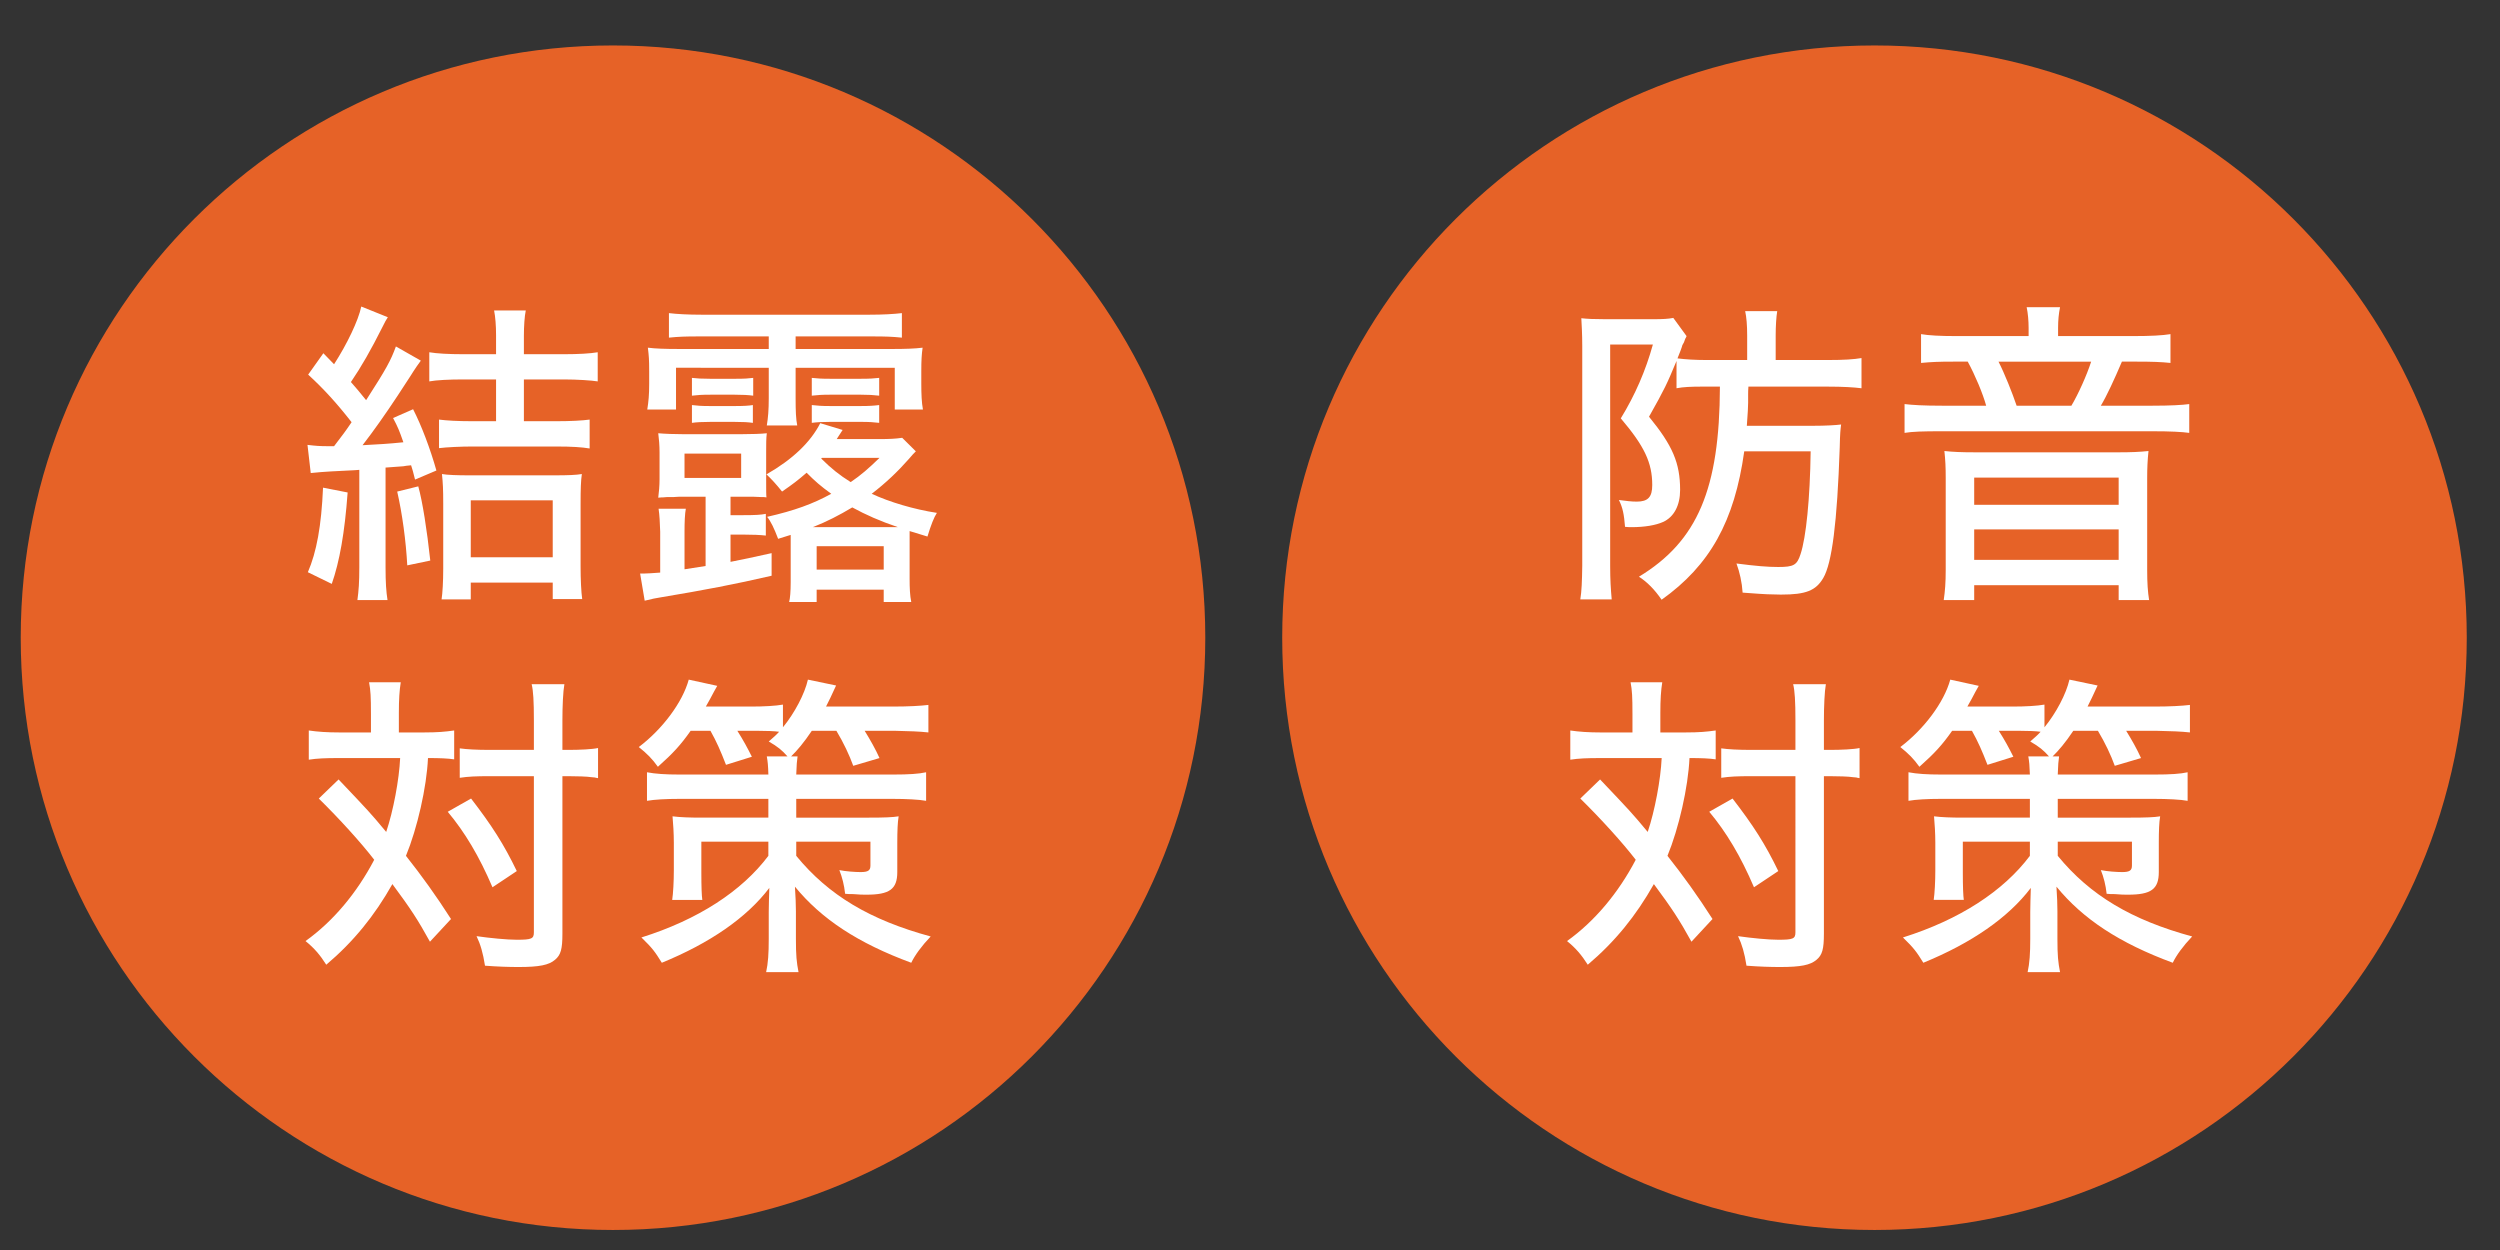
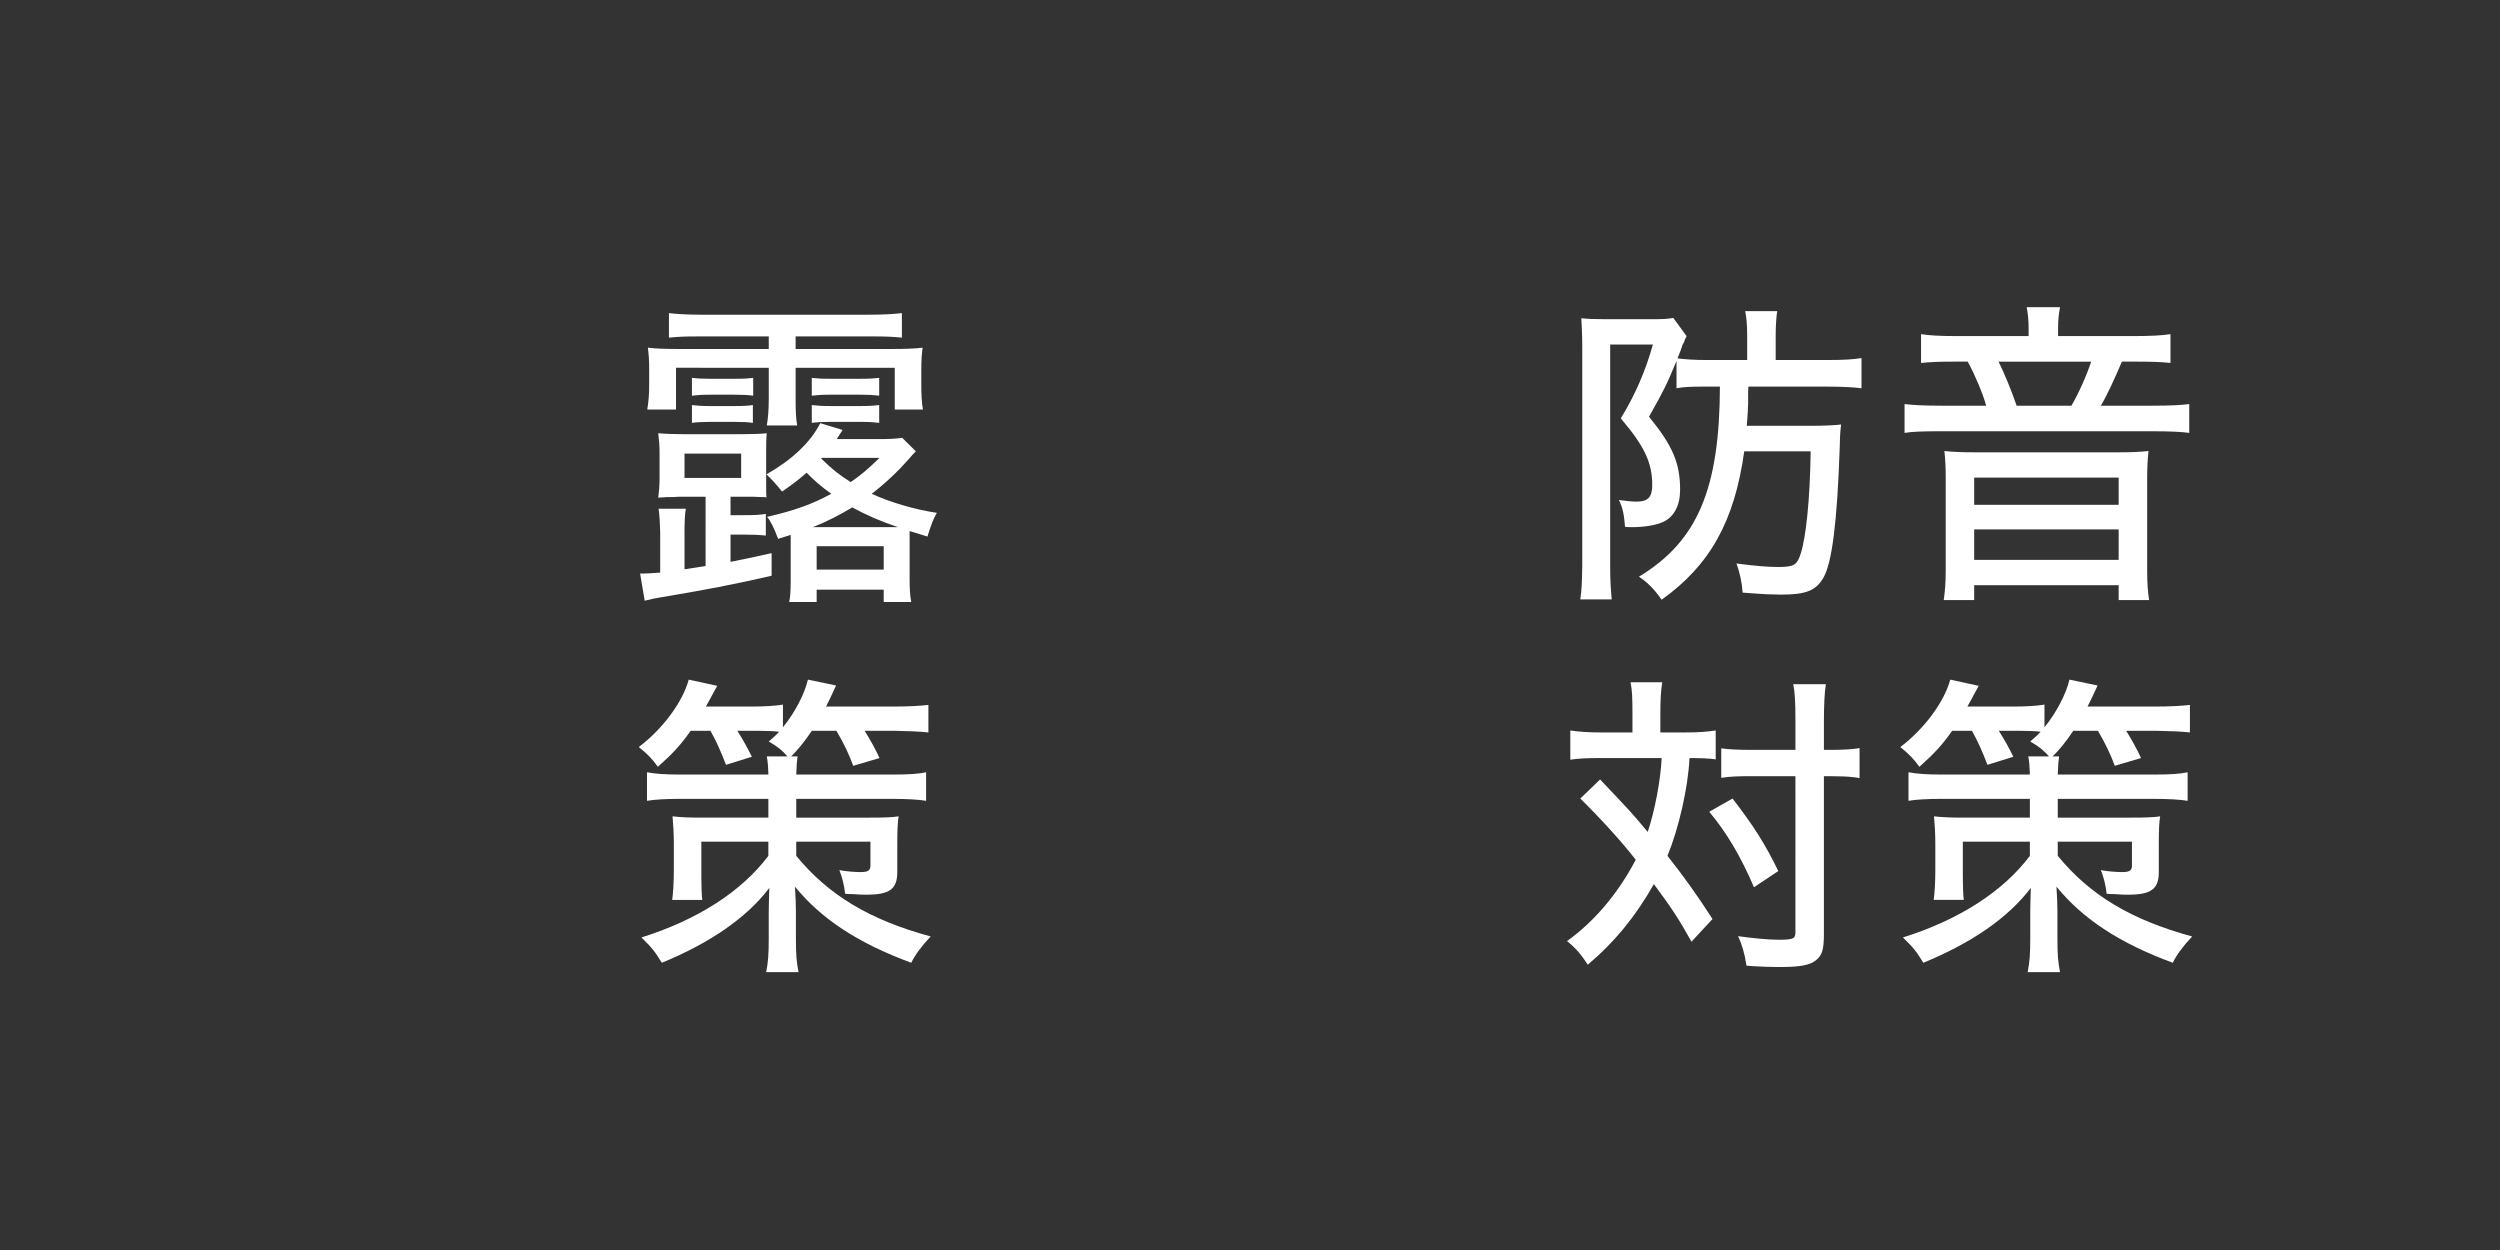
<svg xmlns="http://www.w3.org/2000/svg" version="1.1" id="レイヤー_1" x="0px" y="0px" width="330.435px" height="165.217px" viewBox="0 0 330.435 165.217" enable-background="new 0 0 330.435 165.217" xml:space="preserve">
  <rect x="0" y="0" width="330.435" height="165.217" fill="#333333" stroke="none" />
  <g>
-     <path fill="#E66227" d="M159.308,84.284c0,43.238-35.054,78.288-78.292,78.288c-43.228,0-78.277-35.05-78.277-78.288   S37.788,6.007,81.016,6.007C124.254,6.007,159.308,41.045,159.308,84.284" />
-     <path fill="#FFFFFF" d="M44.154,58.976c1.151-1.5,1.542-2.017,2.317-3.172c-1.936-2.48-3.646-4.37-5.739-6.289l2.008-2.827   l1.414,1.456c1.712-2.653,3.214-5.781,3.597-7.627l3.511,1.413c-0.259,0.433-0.346,0.519-0.729,1.327   c-1.504,2.999-2.782,5.231-4.152,7.239c0.641,0.738,1.201,1.369,2.01,2.395c2.698-4.197,3.253-5.222,3.938-7.099l3.296,1.877   c-0.425,0.604-0.643,0.864-0.981,1.413l-0.382,0.604l-1.674,2.567c-1.672,2.525-3.171,4.66-4.669,6.592   c2.313-0.129,3.3-0.173,5.398-0.389c-0.556-1.586-0.729-2.007-1.364-3.204l2.648-1.164c1.105,2.146,2.271,5.231,3.08,8.101   l-2.822,1.198c-0.258-1.036-0.338-1.327-0.522-1.889c-0.506,0.043-0.847,0.093-1.02,0.13c-0.512,0.044-0.556,0.044-2.356,0.173   v13.184c0,2.06,0.084,3.177,0.258,4.324H47.24c0.17-1.24,0.252-2.351,0.252-4.324V62.103l-0.6,0.045l-3.129,0.16   c-1.023,0.044-1.706,0.131-2.692,0.216l-0.429-3.722c1.116,0.131,1.542,0.174,2.862,0.174H44.154z M45.949,65.092   c-0.385,5.318-1.075,9.17-2.098,12.083l-3.162-1.543c1.154-2.655,1.79-6.128,2.007-11.177L45.949,65.092z M55.285,64.283   c0.555,1.975,1.155,5.783,1.587,9.808l-3.042,0.635c-0.173-3.204-0.649-6.763-1.329-9.753L55.285,64.283z M61.198,50.152   c-1.802,0-3.556,0.086-4.456,0.259v-3.852c0.982,0.172,2.569,0.259,4.488,0.259h4.336v-2.525c0-1.24-0.091-2.404-0.258-3.257h4.185   c-0.162,0.766-0.248,2.093-0.248,3.344v2.438h5.308c1.878,0,3.462-0.087,4.449-0.259v3.852c-0.77-0.13-2.738-0.259-4.449-0.259   h-5.308v5.522h4.276c1.969,0,3.47-0.087,4.414-0.216v3.819c-1.031-0.173-2.357-0.259-4.369-0.259H62.352   c-1.328,0-3.338,0.086-4.325,0.215v-3.775c0.987,0.129,2.436,0.216,4.37,0.216h3.17v-5.522H61.198z M62.223,79.224h-3.858   c0.124-0.809,0.218-2.309,0.218-4.067v-8.608c0-1.877-0.044-2.697-0.168-3.894c0.68,0.13,2.137,0.172,3.506,0.172h11.434   c1.705,0,2.786-0.042,3.55-0.172c-0.129,0.862-0.167,2.017-0.167,3.937v8.307c0,1.63,0.082,3.388,0.212,4.284h-3.894v-2.18H62.223   V79.224z M62.223,73.658h10.833v-7.53H62.223V73.658z" />
    <path fill="#FFFFFF" d="M93.26,65.654h-3.173c-0.174,0-0.551,0-1.023,0.042h-0.863l-0.55,0.045c-0.088,0-0.347,0-0.649,0.042   c0.094-0.733,0.173-1.585,0.173-2.438v-3.562c0-0.938-0.08-1.79-0.173-2.519c0.819,0.081,2.227,0.125,3.259,0.125h7.787   c1.284,0,2.618-0.044,3.303-0.125c-0.085,0.69-0.085,1.365-0.085,2.519v3.562c0,1.326,0,2.093,0.041,2.396l-0.382-0.045h-0.382   c-0.39-0.042-1.246-0.042-2.147-0.042h-1.84v2.438h1.711c1.586,0,2.276-0.043,2.956-0.173v2.87c-0.772-0.087-1.71-0.13-3-0.13   h-1.667v3.604c1.796-0.346,2.742-0.562,5.432-1.153v2.987c-4.832,1.122-8.854,1.888-14.726,2.869   c-0.555,0.087-1.023,0.174-2.049,0.432l-0.605-3.592h0.52c0.289,0,1.11-0.043,2.134-0.124v-5.4   c-0.042-1.239-0.085-2.189-0.214-3.042h3.602c-0.129,0.68-0.173,1.764-0.173,3.042v4.963l2.785-0.432V65.654z M92.482,44.465   c-1.963,0-2.739,0.032-4.066,0.162v-3.241c1.03,0.124,2.491,0.21,4.369,0.21h22.095c1.875,0,3.245-0.086,4.326-0.21v3.241   c-1.329-0.13-2.062-0.162-4.026-0.162h-10.02v1.661h12.891c1.537,0,2.865-0.042,3.894-0.171c-0.128,0.905-0.173,1.672-0.173,3.127   v1.63c0,1.369,0.044,2.48,0.217,3.419h-3.724v-5.522h-13.105v4.034c0,1.704,0.042,2.74,0.214,3.593h-4.022   c0.173-1.025,0.258-2.104,0.258-3.593v-4.034H89.352v5.522h-3.8c0.171-1.067,0.253-1.963,0.253-3.376v-1.673   c0-1.585-0.044-2.05-0.173-3.127c0.987,0.129,2.318,0.171,3.987,0.171h11.99v-1.661H92.482z M90.475,63.172h7.487v-3.215h-7.487   V63.172z M91.456,49.947c0.639,0.075,1.244,0.118,2.439,0.118h3.215c1.37,0,1.795-0.043,2.444-0.118v2.351   c-0.649-0.086-1.37-0.129-2.444-0.129h-3.215c-1.196,0-1.666,0.043-2.439,0.129V49.947z M91.456,53.538   c0.773,0.087,1.161,0.131,2.439,0.131h3.171c1.284,0,1.888-0.044,2.444-0.131v2.353c-0.64-0.086-1.245-0.129-2.444-0.129h-3.171   c-1.026,0-1.834,0.043-2.439,0.129V53.538z M116.12,58.037c1.455,0,2.271-0.043,3.126-0.172l1.804,1.79   c-0.347,0.345-0.432,0.432-0.908,0.993c-1.458,1.66-3.08,3.203-4.925,4.617c2.315,1.079,5.571,2.061,8.615,2.523   c-0.391,0.605-0.778,1.587-1.246,3.129l-2.359-0.723v0.766v5.567c0,1.153,0.043,2.222,0.217,3.041h-3.641v-1.627h-8.863v1.627   h-3.635c0.124-0.474,0.203-1.369,0.203-2.609v-6.258l-1.66,0.518c-0.517-1.369-0.987-2.352-1.456-2.906   c3.592-0.815,6.083-1.722,8.478-3.048c-1.413-1.025-2.145-1.661-3.258-2.783c-1.196,1.035-1.757,1.461-3.244,2.49   c-0.823-1.029-1.383-1.627-2.063-2.274c3.432-1.963,5.827-4.24,7.111-6.765l2.957,0.896l-0.562,0.861l-0.217,0.346H116.12z    M116.205,52.297c-0.77-0.086-1.369-0.129-2.439-0.129h-4.022c-1.155,0-1.628,0.043-2.448,0.129v-2.351   c0.69,0.075,1.208,0.118,2.448,0.118h4.022c1.285,0,1.669-0.043,2.439-0.118V52.297z M116.205,55.89   c-0.814-0.086-1.24-0.129-2.439-0.129h-4.022c-1.078,0-1.758,0.043-2.448,0.129v-2.353c0.819,0.087,1.246,0.131,2.448,0.131h4.022   c1.114,0,1.76-0.044,2.439-0.131V55.89z M117.921,69.677h0.764c-2.395-0.81-4.237-1.629-6.036-2.61   c-1.707,1.024-3.379,1.888-5.219,2.61H117.921z M107.941,75.287h8.863v-3.09h-8.863V75.287z M108.541,60.605   c1.29,1.283,2.401,2.185,3.899,3.117c1.37-0.933,2.351-1.79,3.809-3.204h-7.618L108.541,60.605z" />
-     <path fill="#FFFFFF" d="M49.029,94.285c0-2.137-0.044-3.043-0.248-4.111h4.19c-0.173,1.068-0.252,2.267-0.252,4.067v2.568h3.375   c1.715,0,2.741-0.087,3.937-0.26v3.819c-0.809-0.129-1.919-0.173-3.462-0.173c-0.173,3.853-1.413,9.289-2.912,12.924   c2.099,2.654,3.979,5.265,5.954,8.35l-2.783,3c-1.584-2.87-2.525-4.326-4.965-7.616c-2.36,4.185-5.143,7.616-8.74,10.658   c-0.813-1.284-1.58-2.19-2.741-3.128c3.646-2.611,6.77-6.333,9.08-10.745c-1.71-2.233-4.661-5.48-7.326-8.092l2.615-2.524   c3.938,4.153,4.155,4.358,6.294,6.937c0.941-2.783,1.716-6.937,1.845-9.763H44.67c-1.586,0-2.782,0.044-3.857,0.216v-3.862   c1.155,0.173,2.444,0.26,4.062,0.26h4.155V94.285z M62.262,105.546c2.738,3.55,4.326,6.03,6.044,9.587l-3.214,2.141   c-1.758-4.11-3.646-7.271-5.912-9.979L62.262,105.546z M64.747,102.59c-1.839,0-2.871,0.045-3.981,0.216v-3.894   c0.896,0.13,2.222,0.205,3.981,0.205h5.819v-3.896c0-2.523-0.08-3.938-0.297-4.788h4.328c-0.173,0.938-0.261,2.911-0.261,4.788   v3.896h0.728c1.581,0,3.209-0.075,3.982-0.249v3.982c-0.218-0.045-0.341-0.045-0.426-0.088l-0.476-0.043   c-0.511-0.085-1.92-0.13-3.08-0.13h-0.728v20.812c0,2.05-0.215,2.825-0.982,3.461c-0.814,0.692-2.06,0.951-4.798,0.951   c-1.279,0-2.742-0.045-4.453-0.174c-0.259-1.672-0.597-2.825-1.116-3.904c1.801,0.258,4.032,0.474,5.318,0.474   c1.963,0,2.26-0.129,2.26-0.981V102.59H64.747z" />
    <path fill="#FFFFFF" d="M91.286,96.593c-1.329,1.888-2.31,2.956-4.329,4.757c-0.764-1.067-1.41-1.716-2.525-2.61   c3.13-2.362,5.783-5.912,6.603-8.911l3.767,0.821l-0.431,0.771c-0.089,0.167-0.303,0.557-0.521,0.977l-0.555,0.991h6.036   c1.587,0,3.215-0.085,4.155-0.259v2.999c1.543-1.888,2.874-4.412,3.3-6.3l3.724,0.776c-0.685,1.506-0.853,1.835-1.329,2.783h8.998   c1.834,0,3.462-0.085,4.531-0.214v3.635c-1.192-0.129-2.439-0.174-4.407-0.216h-4.018c0.765,1.24,1.443,2.449,1.963,3.603   l-3.471,1.025c-0.511-1.414-1.276-3.043-2.227-4.628h-3.25c-1.031,1.543-1.969,2.653-2.742,3.388h0.858   c-0.086,0.641-0.129,1.066-0.173,2.394h12.805c2.048,0,3.42-0.085,4.359-0.301v3.775c-0.891-0.173-2.692-0.258-4.359-0.258h-12.805   v2.48h9.591c2.098,0,3.129-0.043,3.943-0.173c-0.135,0.809-0.179,1.931-0.179,3.549v3.819c0,2.265-1.026,2.988-4.068,2.988   c-0.635,0-0.808,0-1.754-0.076c-0.555,0-0.555,0-1.072-0.043c-0.129-1.165-0.388-2.189-0.764-3.129   c0.852,0.173,2.098,0.26,2.819,0.26c0.987,0,1.29-0.216,1.29-0.863v-3.16h-9.806v1.876c4.284,5.228,9.764,8.479,17.769,10.658   c-1.199,1.253-2.099,2.493-2.568,3.475c-7.067-2.61-11.869-5.783-15.374-10.06c0.087,1.321,0.129,2.434,0.129,3.253v3.635   c0,2.233,0.088,3.085,0.346,4.412h-4.281c0.259-1.197,0.344-2.438,0.344-4.412v-3.549c0-0.82,0.043-2.018,0.077-3.172   c-2.989,3.938-7.835,7.282-14.209,9.893c-0.902-1.456-1.24-1.932-2.697-3.344c7.488-2.353,13.273-6.116,16.779-10.789v-1.876H92.7   v4.109c0,1.84,0.046,3.075,0.128,3.592h-3.981c0.129-0.852,0.217-2.438,0.217-3.938v-3.603c0-1.197-0.088-2.61-0.173-3.506   c1.022,0.13,2.306,0.173,3.764,0.173h8.903v-2.48H89.791c-1.802,0-3.295,0.085-4.276,0.258v-3.775   c1.105,0.216,2.475,0.301,4.276,0.301h11.768c-0.035-1.197-0.079-1.671-0.208-2.394h2.739c-0.727-0.82-1.282-1.284-2.48-1.974   c0.723-0.638,0.938-0.811,1.37-1.285c-0.603-0.087-1.672-0.129-2.913-0.129h-2.609c0.809,1.284,1.32,2.233,1.919,3.431l-3.42,1.068   c-0.731-1.888-1.24-3.043-2.054-4.499H91.286z" />
-     <path fill="#E66227" d="M326.042,84.284c0,43.238-35.046,78.288-78.287,78.288c-43.228,0-78.28-35.05-78.28-78.288   s35.053-78.276,78.28-78.276C290.996,6.007,326.042,41.045,326.042,84.284" />
    <path fill="#FFFFFF" d="M224.979,51.1c-1.412,0-2.491,0.044-3.387,0.216v-3.604c-1.285,3.087-1.537,3.637-3.636,7.368   c3.118,3.809,4.111,6.117,4.111,9.678c0,2.049-0.812,3.591-2.271,4.239c-0.938,0.421-2.401,0.68-4.155,0.68   c-0.17,0-0.467,0-0.854-0.043c-0.13-1.63-0.298-2.525-0.812-3.549c0.981,0.129,1.666,0.216,2.354,0.216   c1.498,0,2.055-0.605,2.055-2.19c0-2.956-1.031-5.135-4.157-8.814c1.892-3.085,3.3-6.342,4.242-9.762h-5.646v29.277   c0,1.845,0.08,3.043,0.203,4.412h-4.151c0.181-1.067,0.226-2.395,0.258-4.454V45.749c0-1.498-0.077-2.954-0.123-3.688   c0.77,0.087,1.666,0.13,3.165,0.13h6.344c1.278,0,2.008-0.043,2.648-0.173l1.754,2.405l-0.088,0.205   c-0.039,0.043-0.08,0.131-0.129,0.259c-0.033,0.13-0.08,0.217-0.125,0.352l-0.214,0.382c0,0.044-0.126,0.421-0.257,0.766   c-0.17,0.433-0.214,0.561-0.387,0.981c1.031,0.131,2.352,0.216,3.814,0.216h5.396v-3.203c0-1.413-0.09-2.449-0.264-3.259h4.236   c-0.125,0.724-0.204,1.975-0.204,3.259v3.203h6.894c2.178,0,3.418-0.085,4.449-0.258v3.991c-0.987-0.129-2.486-0.216-4.414-0.216   h-10.533c-0.037,0.421-0.037,0.766-0.037,1.068v1.068c0,0.561-0.049,1.327-0.172,3.041h8.689c1.756,0,3.129-0.085,3.774-0.172   c-0.091,0.724-0.14,1.024-0.185,3.041c-0.338,9.937-1.021,15.288-2.178,17.252c-0.98,1.671-2.314,2.188-5.523,2.188h-0.174   l-1.707-0.043c-0.773-0.042-0.946-0.042-3.254-0.216c-0.087-1.369-0.387-2.696-0.813-3.851c2.571,0.334,4.108,0.463,5.522,0.463   c2.057,0,2.482-0.252,2.95-1.703c0.729-2.19,1.251-7.326,1.334-13.583h-8.778c-1.289,9.256-4.54,15.07-10.922,19.613   c-0.938-1.371-1.925-2.353-2.995-3.042c7.753-4.705,10.658-11.598,10.702-25.126H224.979z" />
    <path fill="#FFFFFF" d="M268.13,43.344c0-0.896-0.085-1.963-0.259-2.74h4.413c-0.173,0.863-0.258,1.715-0.258,2.74v1.078h9.892   c2.351,0,3.938-0.085,4.963-0.259v3.809c-1.199-0.13-2.484-0.173-4.402-0.173h-2.017c-0.981,2.308-2.012,4.542-2.785,5.825h6.81   c2.395,0,3.938-0.087,4.875-0.216v3.809c-0.938-0.13-2.439-0.216-4.92-0.216h-27.828c-2.441,0-3.854,0.043-4.881,0.216v-3.809   c1.069,0.129,2.524,0.216,4.963,0.216h5.824c-0.432-1.585-1.454-4.023-2.436-5.825h-1.932c-1.921,0-2.871,0.043-4.239,0.173v-3.809   c0.993,0.174,2.485,0.259,4.669,0.259h9.548V43.344z M280.073,59.784c1.543,0,2.697-0.043,3.902-0.171   c-0.127,1.208-0.174,2.275-0.174,3.56v12.158c0,1.758,0.08,2.869,0.254,3.979h-4.023v-1.963h-19.095v1.963h-4.026   c0.174-1.197,0.262-2.308,0.262-3.979V63.172c0-1.414-0.045-2.352-0.174-3.56c1.154,0.128,2.357,0.171,3.895,0.171H280.073z    M260.937,66.722h19.095v-3.593h-19.095V66.722z M260.937,74.003h19.095v-4.029h-19.095V74.003z M273.784,53.625   c0.896-1.498,2.052-4.067,2.612-5.825h-12.245c0.771,1.499,1.834,4.153,2.395,5.825H273.784z" />
    <path fill="#FFFFFF" d="M215.768,94.285c0-2.137-0.044-3.043-0.25-4.111h4.19c-0.171,1.068-0.253,2.267-0.253,4.067v2.568h3.377   c1.715,0,2.74-0.087,3.938-0.26v3.819c-0.809-0.129-1.919-0.173-3.463-0.173c-0.173,3.853-1.413,9.289-2.911,12.924   c2.099,2.654,3.979,5.265,5.953,8.35l-2.782,3c-1.587-2.87-2.525-4.326-4.969-7.616c-2.357,4.185-5.141,7.616-8.736,10.658   c-0.817-1.284-1.581-2.19-2.742-3.128c3.646-2.611,6.77-6.333,9.08-10.745c-1.711-2.233-4.66-5.48-7.325-8.092l2.614-2.524   c3.938,4.153,4.152,4.358,6.295,6.937c0.941-2.783,1.716-6.937,1.846-9.763h-8.22c-1.587,0-2.786,0.044-3.858,0.216v-3.862   c1.154,0.173,2.444,0.26,4.062,0.26h4.155V94.285z M228.997,105.546c2.742,3.55,4.326,6.03,6.047,9.587l-3.213,2.141   c-1.758-4.11-3.646-7.271-5.912-9.979L228.997,105.546z M231.487,102.59c-1.84,0-2.871,0.045-3.982,0.216v-3.894   c0.896,0.13,2.222,0.205,3.982,0.205h5.823v-3.896c0-2.523-0.085-3.938-0.303-4.788h4.325c-0.17,0.938-0.258,2.911-0.258,4.788   v3.896h0.729c1.58,0,3.209-0.075,3.981-0.249v3.982c-0.218-0.045-0.341-0.045-0.425-0.088l-0.477-0.043   c-0.512-0.085-1.92-0.13-3.08-0.13h-0.729v20.812c0,2.05-0.214,2.825-0.982,3.461c-0.813,0.692-2.059,0.951-4.801,0.951   c-1.275,0-2.739-0.045-4.449-0.174c-0.258-1.672-0.599-2.825-1.116-3.904c1.801,0.258,4.028,0.474,5.317,0.474   c1.964,0,2.267-0.129,2.267-0.981V102.59H231.487z" />
    <path fill="#FFFFFF" d="M258.022,96.593c-1.326,1.888-2.308,2.956-4.326,4.757c-0.764-1.067-1.413-1.716-2.523-2.61   c3.129-2.362,5.782-5.912,6.602-8.911l3.766,0.821l-0.433,0.771c-0.085,0.167-0.3,0.557-0.517,0.977l-0.555,0.991h6.035   c1.586,0,3.215-0.085,4.154-0.259v2.999c1.543-1.888,2.874-4.412,3.3-6.3l3.721,0.776c-0.685,1.506-0.85,1.835-1.325,2.783h8.998   c1.834,0,3.462-0.085,4.531-0.214v3.635c-1.193-0.129-2.439-0.174-4.408-0.216h-4.018c0.765,1.24,1.444,2.449,1.963,3.603   l-3.469,1.025c-0.512-1.414-1.279-3.043-2.229-4.628h-3.252c-1.029,1.543-1.97,2.653-2.739,3.388h0.858   c-0.089,0.641-0.13,1.066-0.174,2.394h12.805c2.049,0,3.42-0.085,4.359-0.301v3.775c-0.891-0.173-2.691-0.258-4.359-0.258h-12.805   v2.48h9.592c2.098,0,3.126-0.043,3.942-0.173c-0.138,0.809-0.179,1.931-0.179,3.549v3.819c0,2.265-1.025,2.988-4.066,2.988   c-0.638,0-0.81,0-1.754-0.076c-0.557,0-0.557,0-1.074-0.043c-0.128-1.165-0.387-2.189-0.767-3.129   c0.853,0.173,2.099,0.26,2.821,0.26c0.987,0,1.29-0.216,1.29-0.863v-3.16h-9.806v1.876c4.281,5.228,9.762,8.479,17.766,10.658   c-1.195,1.253-2.098,2.493-2.564,3.475c-7.067-2.61-11.869-5.783-15.374-10.06c0.087,1.321,0.128,2.434,0.128,3.253v3.635   c0,2.233,0.089,3.085,0.347,4.412H268c0.259-1.197,0.347-2.438,0.347-4.412v-3.549c0-0.82,0.044-2.018,0.074-3.172   c-2.985,3.938-7.831,7.282-14.205,9.893c-0.902-1.456-1.243-1.932-2.697-3.344c7.483-2.353,13.272-6.116,16.779-10.789v-1.876   h-8.863v4.109c0,1.84,0.05,3.075,0.13,3.592h-3.979c0.128-0.852,0.214-2.438,0.214-3.938v-3.603c0-1.197-0.086-2.61-0.171-3.506   c1.023,0.13,2.307,0.173,3.764,0.173h8.905v-2.48h-11.77c-1.802,0-3.295,0.085-4.276,0.258v-3.775   c1.105,0.216,2.475,0.301,4.276,0.301h11.77c-0.039-1.197-0.081-1.671-0.209-2.394h2.738c-0.728-0.82-1.284-1.284-2.48-1.974   c0.724-0.638,0.938-0.811,1.37-1.285c-0.605-0.087-1.672-0.129-2.912-0.129h-2.613c0.812,1.284,1.323,2.233,1.923,3.431   l-3.421,1.068c-0.734-1.888-1.24-3.043-2.054-4.499H258.022z" />
  </g>
</svg>